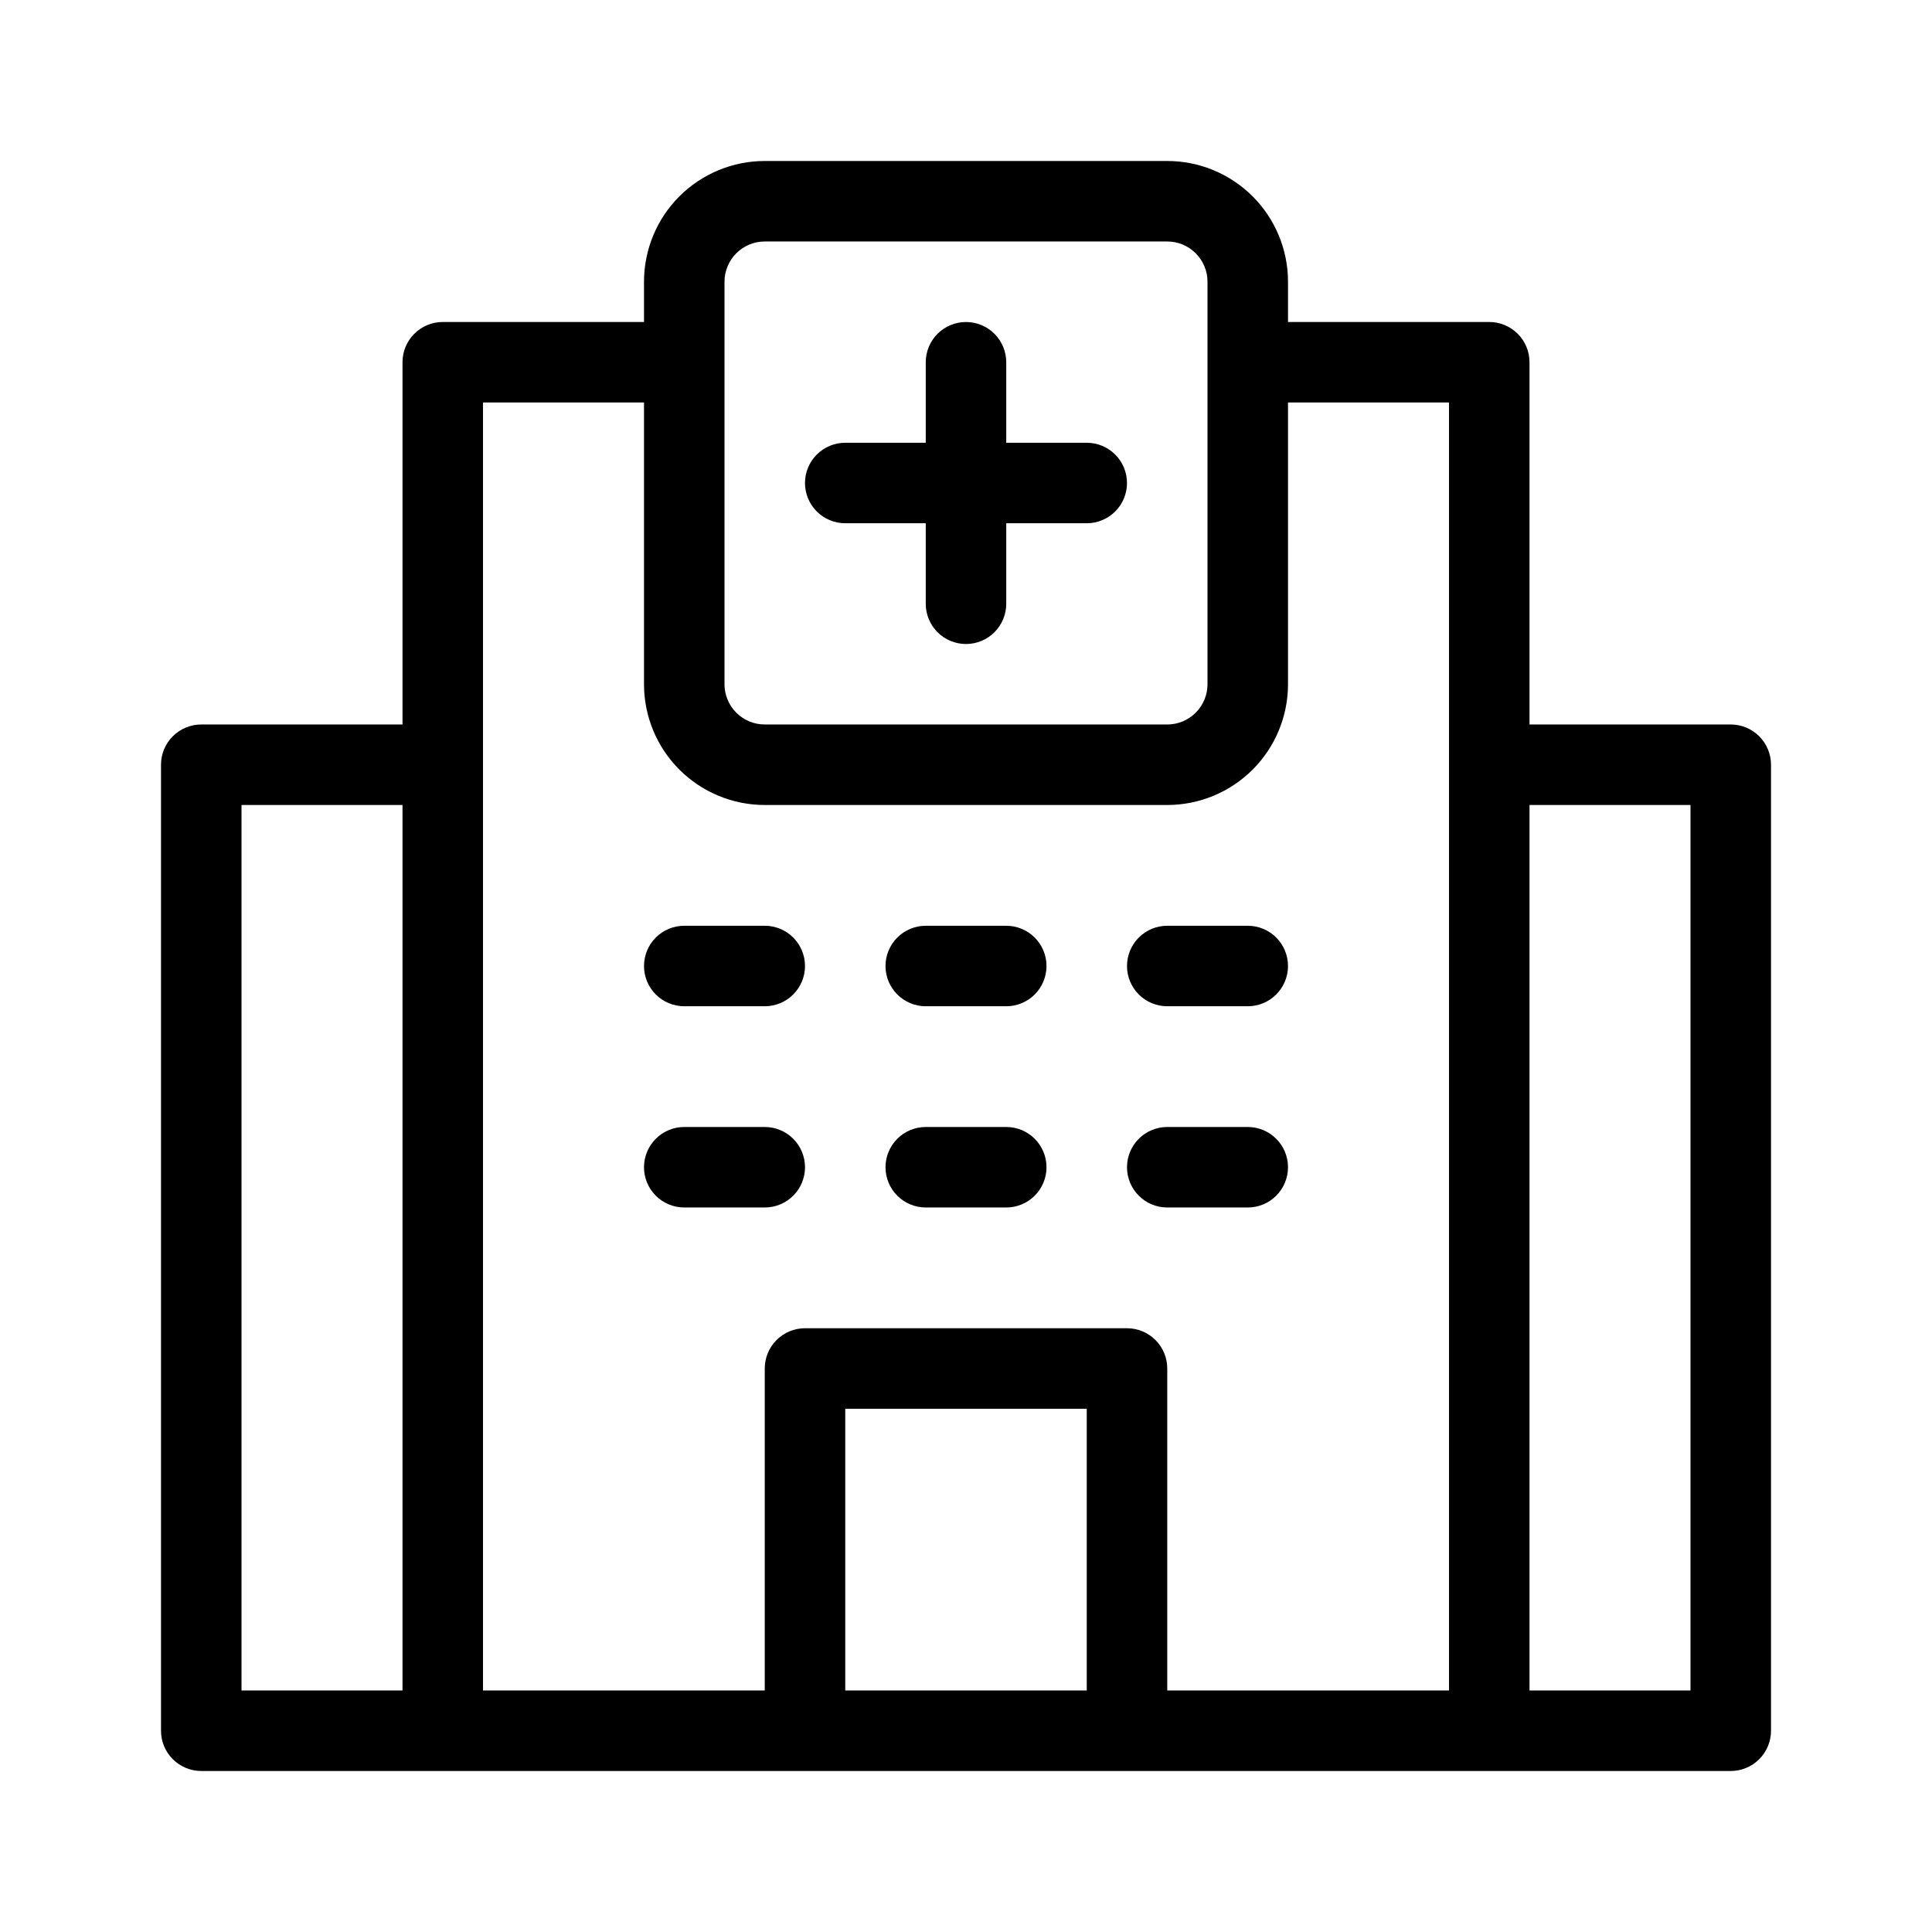
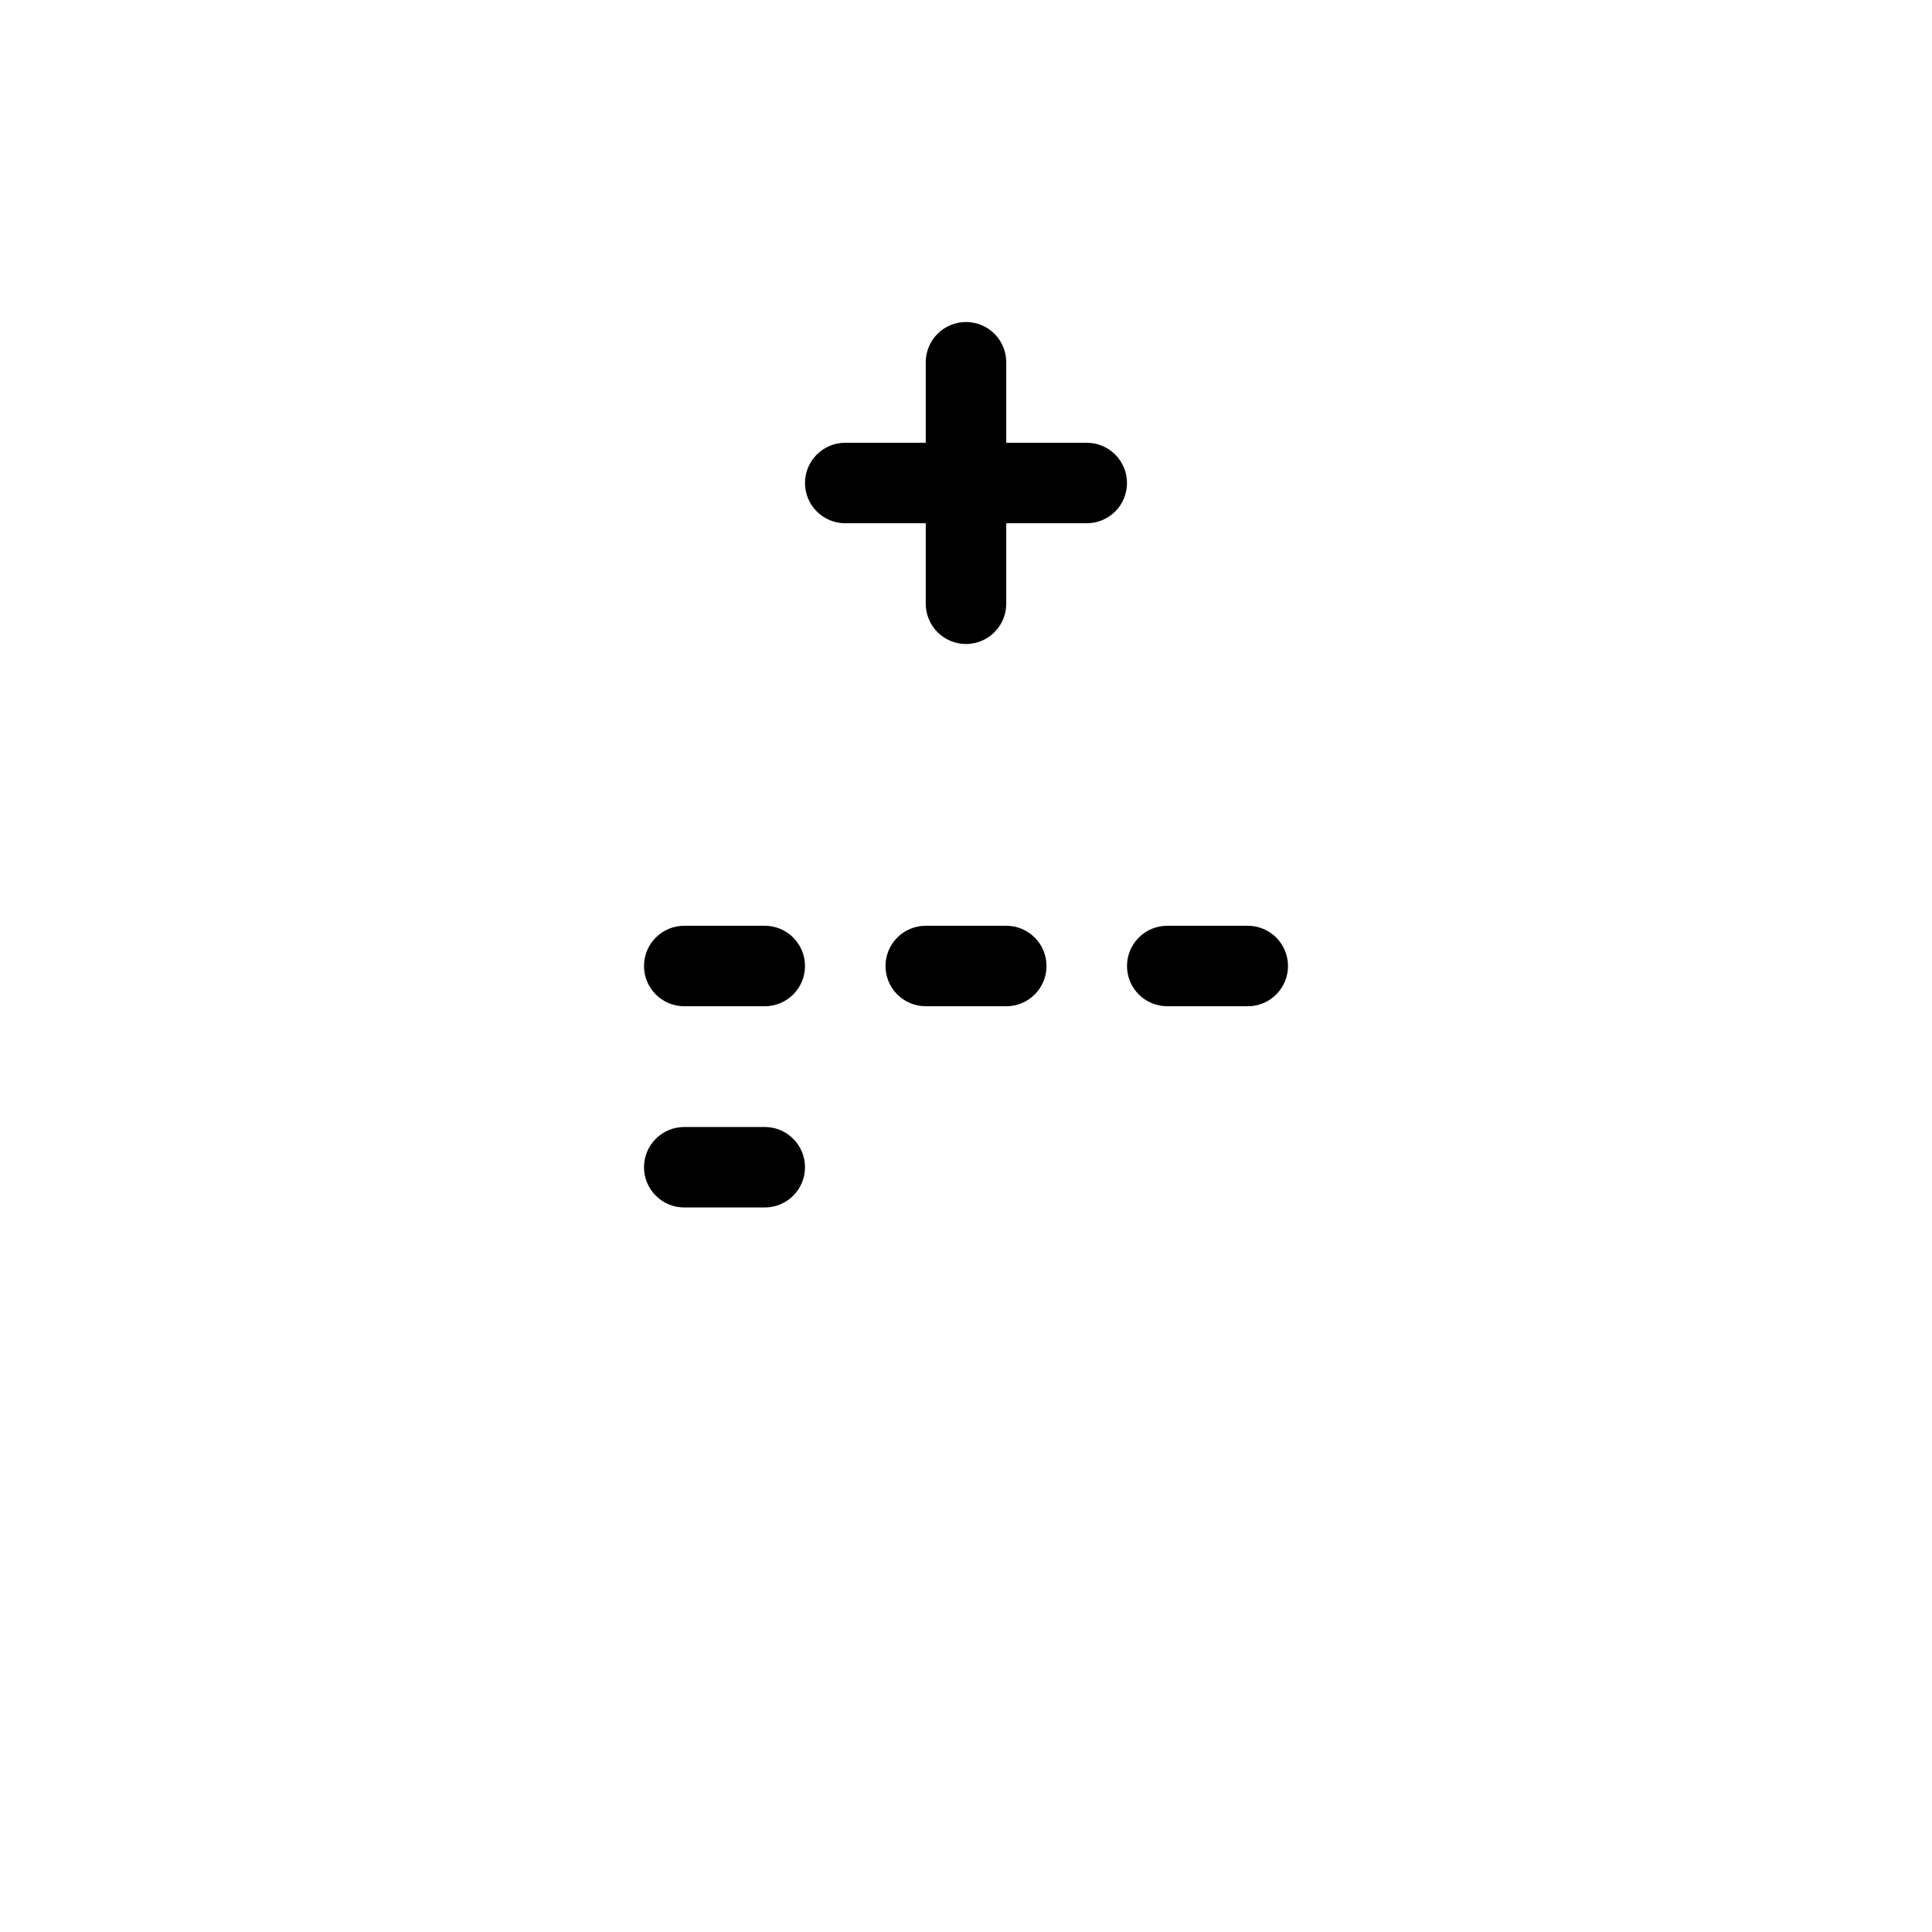
<svg xmlns="http://www.w3.org/2000/svg" width="512" height="512" viewBox="0 0 512 512" fill="none">
-   <path d="M53.335 469.331H458.668C461.497 469.331 464.21 468.207 466.21 466.207C468.211 464.206 469.335 461.493 469.335 458.664V202.664C469.335 199.835 468.211 197.122 466.21 195.122C464.21 193.121 461.497 191.997 458.668 191.997H405.335V95.997C405.335 93.168 404.211 90.455 402.21 88.455C400.21 86.454 397.497 85.331 394.668 85.331H341.335V74.664C341.335 66.177 337.963 58.038 331.962 52.037C325.961 46.035 317.822 42.664 309.335 42.664H202.668C194.181 42.664 186.042 46.035 180.041 52.037C174.039 58.038 170.668 66.177 170.668 74.664V85.331H117.335C114.506 85.331 111.793 86.454 109.792 88.455C107.792 90.455 106.668 93.168 106.668 95.997V191.997H53.335C50.506 191.997 47.793 193.121 45.792 195.122C43.792 197.122 42.668 199.835 42.668 202.664V458.664C42.668 461.493 43.792 464.206 45.792 466.207C47.793 468.207 50.506 469.331 53.335 469.331ZM405.335 213.331H448.001V447.997H405.335V213.331ZM288.001 447.997H224.001V373.331H288.001V447.997ZM192.001 74.664C192.001 71.835 193.125 69.122 195.125 67.122C197.126 65.121 199.839 63.997 202.668 63.997H309.335C312.164 63.997 314.877 65.121 316.877 67.122C318.878 69.122 320.001 71.835 320.001 74.664V181.331C320.001 184.16 318.878 186.873 316.877 188.873C314.877 190.874 312.164 191.997 309.335 191.997H202.668C199.839 191.997 197.126 190.874 195.125 188.873C193.125 186.873 192.001 184.16 192.001 181.331V74.664ZM128.001 106.664H170.668V181.331C170.668 189.818 174.039 197.957 180.041 203.958C186.042 209.959 194.181 213.331 202.668 213.331H309.335C317.822 213.331 325.961 209.959 331.962 203.958C337.963 197.957 341.335 189.818 341.335 181.331V106.664H384.001V447.997H309.335V362.664C309.335 359.835 308.211 357.122 306.21 355.122C304.21 353.121 301.497 351.997 298.668 351.997H213.335C210.506 351.997 207.793 353.121 205.792 355.122C203.792 357.122 202.668 359.835 202.668 362.664V447.997H128.001V106.664ZM64.001 213.331H106.668V447.997H64.001V213.331Z" fill="black" />
  <path d="M223.999 138.669H245.332V160.003C245.332 162.832 246.456 165.545 248.456 167.545C250.457 169.545 253.17 170.669 255.999 170.669C258.828 170.669 261.541 169.545 263.541 167.545C265.542 165.545 266.665 162.832 266.665 160.003V138.669H287.999C290.828 138.669 293.541 137.545 295.541 135.545C297.542 133.545 298.665 130.832 298.665 128.003C298.665 125.174 297.542 122.461 295.541 120.46C293.541 118.46 290.828 117.336 287.999 117.336H266.665V96.003C266.665 93.174 265.542 90.46 263.541 88.46C261.541 86.46 258.828 85.336 255.999 85.336C253.17 85.336 250.457 86.46 248.456 88.46C246.456 90.46 245.332 93.174 245.332 96.003V117.336H223.999C221.17 117.336 218.457 118.46 216.456 120.46C214.456 122.461 213.332 125.174 213.332 128.003C213.332 130.832 214.456 133.545 216.456 135.545C218.457 137.545 221.17 138.669 223.999 138.669Z" fill="black" />
  <path d="M181.335 266.669H202.668C205.497 266.669 208.21 265.545 210.21 263.545C212.211 261.545 213.335 258.832 213.335 256.003C213.335 253.174 212.211 250.461 210.21 248.46C208.21 246.46 205.497 245.336 202.668 245.336H181.335C178.506 245.336 175.793 246.46 173.792 248.46C171.792 250.461 170.668 253.174 170.668 256.003C170.668 258.832 171.792 261.545 173.792 263.545C175.793 265.545 178.506 266.669 181.335 266.669Z" fill="black" />
  <path d="M213.335 309.331C213.335 306.502 212.211 303.789 210.21 301.788C208.21 299.788 205.497 298.664 202.668 298.664H181.335C178.506 298.664 175.793 299.788 173.792 301.788C171.792 303.789 170.668 306.502 170.668 309.331C170.668 312.16 171.792 314.873 173.792 316.873C175.793 318.874 178.506 319.997 181.335 319.997H202.668C205.497 319.997 208.21 318.874 210.21 316.873C212.211 314.873 213.335 312.16 213.335 309.331Z" fill="black" />
  <path d="M245.335 266.669H266.668C269.497 266.669 272.21 265.545 274.21 263.545C276.211 261.545 277.335 258.832 277.335 256.003C277.335 253.174 276.211 250.461 274.21 248.46C272.21 246.46 269.497 245.336 266.668 245.336H245.335C242.506 245.336 239.793 246.46 237.792 248.46C235.792 250.461 234.668 253.174 234.668 256.003C234.668 258.832 235.792 261.545 237.792 263.545C239.793 265.545 242.506 266.669 245.335 266.669Z" fill="black" />
-   <path d="M245.335 319.997H266.668C269.497 319.997 272.21 318.874 274.21 316.873C276.211 314.873 277.335 312.16 277.335 309.331C277.335 306.502 276.211 303.789 274.21 301.788C272.21 299.788 269.497 298.664 266.668 298.664H245.335C242.506 298.664 239.793 299.788 237.792 301.788C235.792 303.789 234.668 306.502 234.668 309.331C234.668 312.16 235.792 314.873 237.792 316.873C239.793 318.874 242.506 319.997 245.335 319.997Z" fill="black" />
  <path d="M309.335 266.669H330.668C333.497 266.669 336.21 265.545 338.21 263.545C340.211 261.545 341.335 258.832 341.335 256.003C341.335 253.174 340.211 250.461 338.21 248.46C336.21 246.46 333.497 245.336 330.668 245.336H309.335C306.506 245.336 303.793 246.46 301.792 248.46C299.792 250.461 298.668 253.174 298.668 256.003C298.668 258.832 299.792 261.545 301.792 263.545C303.793 265.545 306.506 266.669 309.335 266.669Z" fill="black" />
-   <path d="M309.335 319.997H330.668C333.497 319.997 336.21 318.874 338.21 316.873C340.211 314.873 341.335 312.16 341.335 309.331C341.335 306.502 340.211 303.789 338.21 301.788C336.21 299.788 333.497 298.664 330.668 298.664H309.335C306.506 298.664 303.793 299.788 301.792 301.788C299.792 303.789 298.668 306.502 298.668 309.331C298.668 312.16 299.792 314.873 301.792 316.873C303.793 318.874 306.506 319.997 309.335 319.997Z" fill="black" />
</svg>